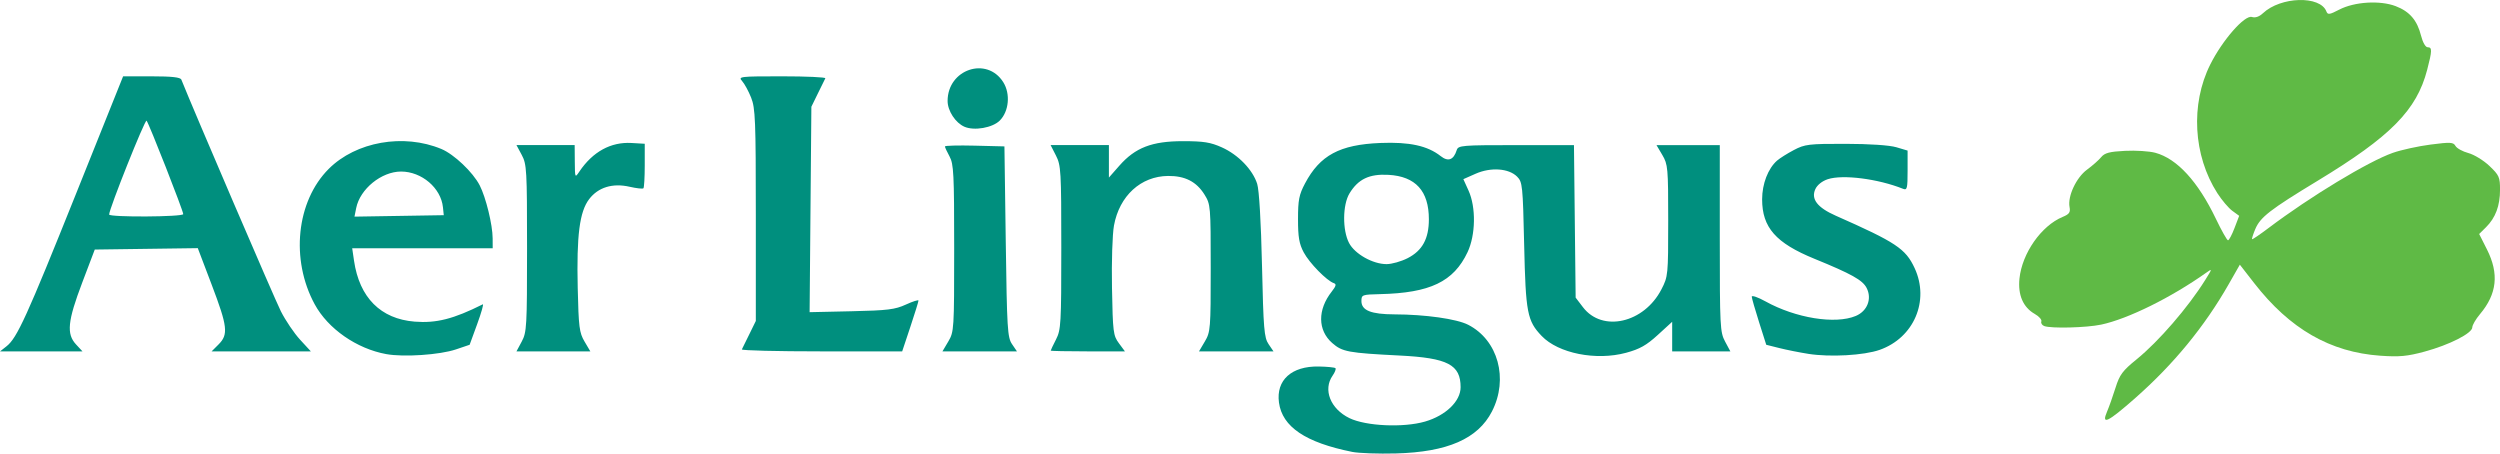
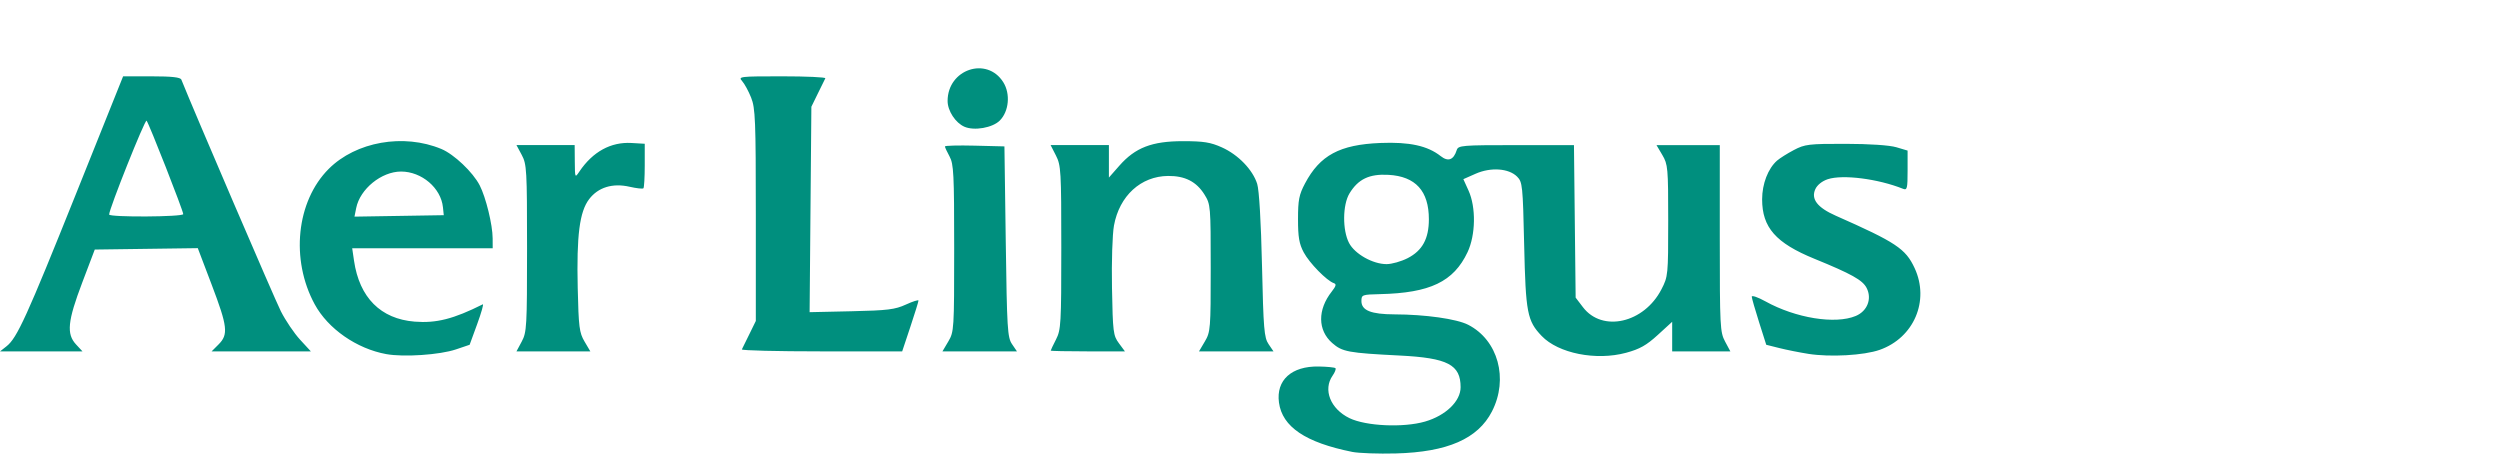
<svg xmlns="http://www.w3.org/2000/svg" version="1.1" viewBox="0 0 300 54.426">
  <g transform="matrix(.716 0 0 .716 -50.004 -27.348)">
-     <path fill="#5fba45" d="m422.98 107.17c0.338-0.792 0.974-2.586 1.413-3.985 0.688-2.19 1.18-2.854 3.535-4.765 3.685-2.99 8.619-8.695 11.493-13.29 1.217-1.946 1.22-1.969 0.175-1.228-5.87 4.162-13.118 7.743-17.599 8.696-2.482 0.527-8.418 0.677-9.555 0.241-0.37-0.142-0.586-0.491-0.479-0.776 0.107-0.285-0.39-0.849-1.105-1.254-1.951-1.107-2.846-3.18-2.562-5.933 0.438-4.242 3.662-8.845 7.232-10.324 1.122-0.465 1.333-0.767 1.161-1.665-0.343-1.795 1.13-4.941 2.931-6.26 0.892-0.654 1.957-1.593 2.365-2.088 0.594-0.719 1.394-0.932 4.002-1.064 1.793-0.091 4.075 0.055 5.071 0.323 3.648 0.982 7.158 4.807 10.162 11.075 0.948 1.977 1.861 3.595 2.028 3.595 0.168 0 0.658-0.923 1.089-2.051l0.783-2.051-1.148-0.836c-0.631-0.46-1.759-1.789-2.507-2.954-4.05-6.312-4.526-14.912-1.194-21.569 2.054-4.103 5.779-8.349 6.988-7.965 0.565 0.179 1.217-0.043 1.841-0.629 2.987-2.806 9.604-2.993 10.638-0.301 0.226 0.589 0.518 0.548 2.147-0.301 2.541-1.325 6.831-1.591 9.46-0.587 2.347 0.896 3.606 2.364 4.262 4.97 0.278 1.103 0.743 1.919 1.095 1.919 0.78 0 0.769 0.541-0.076 3.785-1.762 6.769-6.11 11.171-18.372 18.604-7.958 4.824-9.605 6.101-10.437 8.091-0.361 0.864-0.602 1.625-0.536 1.691 0.066 0.066 1.315-0.782 2.776-1.885 6.937-5.238 16.7-11.142 20.82-12.59 1.406-0.494 4.252-1.117 6.326-1.385 3.336-0.431 3.816-0.404 4.171 0.232 0.221 0.395 1.193 0.931 2.159 1.191 0.967 0.26 2.556 1.233 3.531 2.161 1.625 1.546 1.774 1.881 1.774 3.987 0 2.69-0.753 4.704-2.351 6.285l-1.145 1.133 1.304 2.586c2.054 4.072 1.689 7.458-1.17 10.849-0.703 0.834-1.282 1.83-1.286 2.213-0.01 0.99-3.833 2.934-7.986 4.061-2.918 0.792-4.233 0.914-7.424 0.691-8.4-0.589-15.161-4.478-21.139-12.16l-2.411-3.098-1.851 3.248c-4.049 7.105-9.245 13.439-15.666 19.096-4.64 4.088-5.734 4.613-4.736 2.274z" />
    <path fill="#008f7e" d="m296.46 113.93c-7.823-1.569-11.724-4.199-12.271-8.274-0.503-3.749 2.104-6.115 6.651-6.036 1.419 0.025 2.686 0.151 2.816 0.28 0.129 0.129-0.085 0.691-0.475 1.249-1.646 2.35-0.366 5.579 2.826 7.126 2.769 1.342 9.047 1.625 12.669 0.572 3.47-1.009 5.957-3.409 5.957-5.751 0-3.786-2.153-4.908-10.195-5.314-8.659-0.437-9.636-0.619-11.327-2.103-2.439-2.142-2.47-5.573-0.078-8.614 0.732-0.93 0.815-1.262 0.355-1.415-1.177-0.392-4.101-3.378-5.045-5.152-0.768-1.443-0.96-2.557-0.959-5.571 0.001-3.217 0.172-4.091 1.172-5.984 2.498-4.727 5.817-6.51 12.628-6.786 4.876-0.197 7.899 0.461 10.112 2.202 1.255 0.987 2.161 0.65 2.684-0.997 0.254-0.799 0.811-0.846 9.96-0.846h9.691l0.141 12.779 0.141 12.779 1.231 1.613c3.245 4.252 10.238 2.654 13.151-3.005 1.109-2.154 1.132-2.394 1.132-11.521 0-8.829-0.052-9.409-0.982-10.983l-0.982-1.662h5.304 5.304v15.631c0 14.79 0.048 15.721 0.887 17.287l0.887 1.656h-4.877-4.877v-2.482-2.482l-2.412 2.205c-1.902 1.738-3.026 2.371-5.314 2.99-5.025 1.36-11.348 0.103-14.139-2.811-2.427-2.533-2.685-3.873-2.941-15.249-0.225-9.987-0.285-10.564-1.185-11.463-1.401-1.399-4.413-1.609-6.956-0.484l-2.052 0.908 0.868 1.913c1.273 2.805 1.197 7.444-0.169 10.335-2.336 4.941-6.291 6.833-14.679 7.022-2.985 0.067-3.103 0.111-3.103 1.165 0 1.565 1.616 2.215 5.541 2.226 5.16 0.015 10.412 0.756 12.342 1.741 5.021 2.561 6.806 9.064 3.99 14.535-2.357 4.581-7.454 6.806-16.11 7.033-2.925 0.077-6.217-0.041-7.314-0.26zm9.293-32.465c2.477-1.27 3.562-3.261 3.561-6.531-0.001-4.732-2.228-7.18-6.764-7.435-3.21-0.181-5.073 0.704-6.536 3.102-1.166 1.913-1.205 6.165-0.076 8.322 0.963 1.84 3.98 3.539 6.284 3.539 0.872 0 2.46-0.449 3.53-0.997zm-171.17 16.08c-4.967-0.904-9.766-4.242-11.998-8.342-4.088-7.511-3.079-17.279 2.347-22.704 4.561-4.561 12.542-5.972 18.873-3.337 2.126 0.885 5.281 3.877 6.428 6.096 1.035 2.003 2.162 6.612 2.171 8.879l0.007 1.662h-11.774-11.774l0.309 2.106c0.905 6.166 4.464 9.739 10.155 10.195 3.628 0.291 6.526-0.445 11.422-2.9 0.184-0.092-0.236 1.395-0.934 3.305l-1.268 3.473-2.284 0.773c-2.711 0.918-8.746 1.328-11.682 0.793zm9.491-24.616c-0.332-3.23-3.565-5.985-7.022-5.983-3.283 0.001-6.878 2.923-7.515 6.107l-0.29 1.45 7.482-0.122 7.482-0.122-0.137-1.33zm228.85 24.573c-1.463-0.23-3.651-0.666-4.864-0.97l-2.204-0.553-1.197-3.768c-0.658-2.072-1.212-4-1.231-4.283-0.019-0.283 1.013 0.066 2.293 0.776 5.059 2.808 11.701 3.881 15.136 2.446 1.951-0.815 2.754-2.894 1.817-4.705-0.675-1.306-2.535-2.344-8.73-4.873-6.486-2.647-8.777-5.25-8.777-9.973 0-2.59 0.99-5.156 2.502-6.486 0.453-0.398 1.72-1.196 2.817-1.773 1.844-0.97 2.498-1.048 8.643-1.038 4.04 0.006 7.388 0.231 8.533 0.571l1.884 0.561v3.355c0 3.018-0.078 3.324-0.776 3.044-4.178-1.675-10.103-2.428-12.604-1.603-0.946 0.312-1.766 0.967-2.084 1.665-0.758 1.663 0.338 3.087 3.423 4.451 10.096 4.463 11.703 5.53 13.214 8.774 2.548 5.472-0.108 11.69-5.857 13.712-2.634 0.926-8.29 1.244-11.938 0.672zm-301.99-1.274c1.764-1.388 3.38-4.935 11.674-25.626l7.862-19.614h4.77c3.402 0 4.833 0.159 4.991 0.554 2.041 5.112 15.643 36.773 16.678 38.822 0.78 1.544 2.231 3.688 3.223 4.765l1.804 1.958h-8.317-8.317l1.169-1.169c1.664-1.664 1.51-2.99-1.159-10.011l-2.327-6.122-8.633 0.118-8.633 0.118-2.102 5.541c-2.448 6.451-2.664 8.602-1.043 10.352l1.087 1.173h-6.909-6.909l1.091-0.858zm29.613-22.15c0-0.561-5.769-15.261-6.144-15.655-0.264-0.278-6.289 14.824-6.273 15.725 0.008 0.48 12.417 0.411 12.417-0.069zm56.736 21.352c0.834-1.556 0.887-2.498 0.887-15.631s-0.053-14.076-0.887-15.631l-0.887-1.656h4.877 4.877l0.023 2.77c0.023 2.743 0.031 2.76 0.77 1.662 2.239-3.322 5.275-4.987 8.727-4.785l2.226 0.13v3.621c0 1.992-0.1 3.72-0.222 3.842-0.122 0.122-1.166 0.005-2.319-0.258-2.847-0.651-5.261 0.089-6.779 2.08-1.604 2.103-2.114 6.069-1.913 14.866 0.151 6.592 0.268 7.513 1.142 8.995l0.974 1.651h-6.191-6.191l0.887-1.656zm36.888 1.323c0.094-0.183 0.659-1.33 1.256-2.549l1.085-2.216v-17.73c0-15.95-0.079-17.928-0.787-19.703-0.433-1.085-1.112-2.332-1.509-2.77-0.692-0.765-0.419-0.798 6.697-0.798 4.081 0 7.343 0.15 7.249 0.332s-0.658 1.33-1.255 2.549l-1.084 2.216-0.148 17.216-0.148 17.216 7.018-0.156c6.068-0.135 7.303-0.287 9.123-1.123 1.158-0.532 2.106-0.829 2.106-0.661 0 0.169-0.615 2.152-1.366 4.408l-1.366 4.101h-13.52c-7.436 0-13.443-0.15-13.349-0.332zm34.603-1.33c0.958-1.622 0.982-2.003 0.982-15.625 0-12.462-0.083-14.115-0.776-15.381-0.427-0.78-0.776-1.535-0.776-1.677 0-0.142 2.244-0.202 4.987-0.133l4.987 0.125 0.222 15.957c0.203 14.626 0.291 16.059 1.048 17.176l0.827 1.219h-6.242-6.242l0.982-1.662zm17.161 1.534c0-0.07 0.399-0.91 0.887-1.867 0.83-1.627 0.887-2.614 0.887-15.404 0-12.836-0.054-13.771-0.896-15.42l-0.896-1.755h4.885 4.885v2.722 2.722l1.756-1.995c2.663-3.025 5.463-4.104 10.655-4.104 3.472 0 4.619 0.183 6.534 1.045 2.733 1.23 5.16 3.742 5.909 6.116 0.327 1.038 0.639 6.33 0.805 13.662 0.242 10.675 0.361 12.1 1.098 13.187l0.827 1.219h-6.242-6.242l0.982-1.662c0.941-1.592 0.982-2.112 0.982-12.3 0-10.391-0.024-10.677-1.04-12.311-1.353-2.175-3.264-3.153-6.111-3.127-4.561 0.043-8.153 3.333-9.062 8.302-0.27 1.473-0.415 6.057-0.333 10.492 0.137 7.382 0.209 7.961 1.156 9.241l1.011 1.366h-6.219c-3.42 0-6.219-0.058-6.219-0.128zm-14.45-37.515c-1.507-0.647-2.832-2.67-2.832-4.325 0-5.306 6.583-7.523 9.332-3.143 1.224 1.95 0.955 4.885-0.588 6.428-1.21 1.21-4.265 1.748-5.913 1.04z" />
  </g>
</svg>